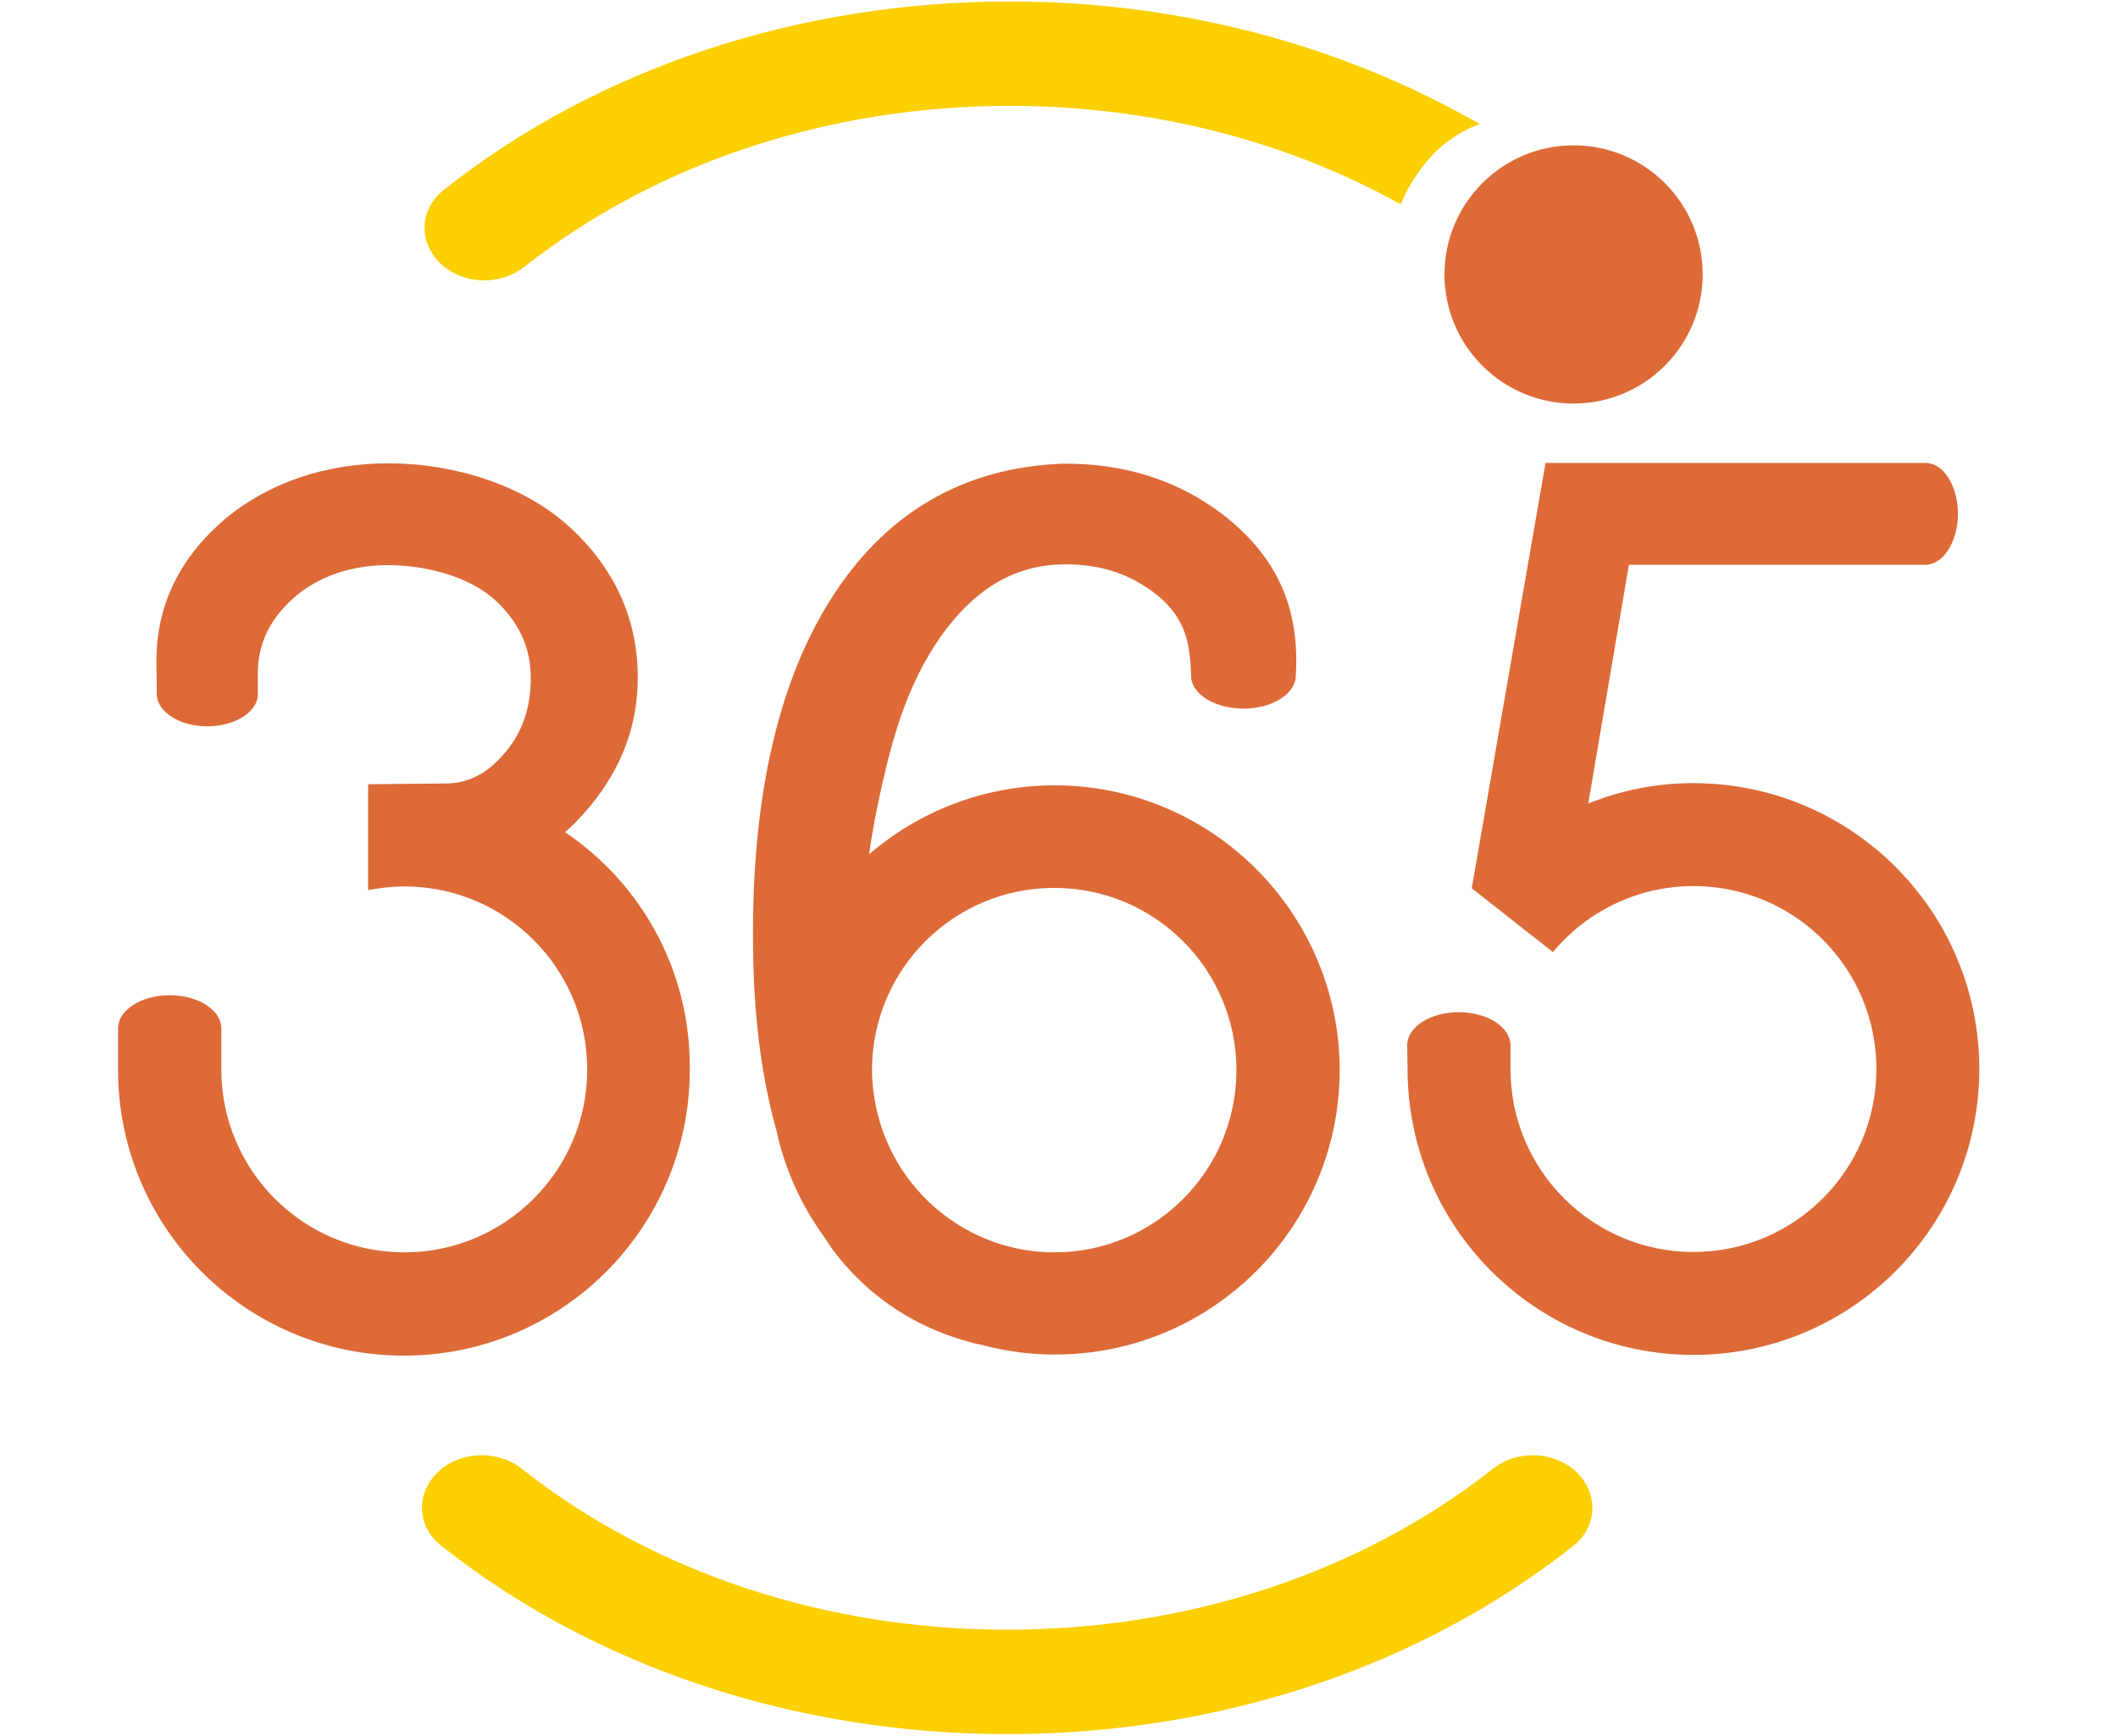
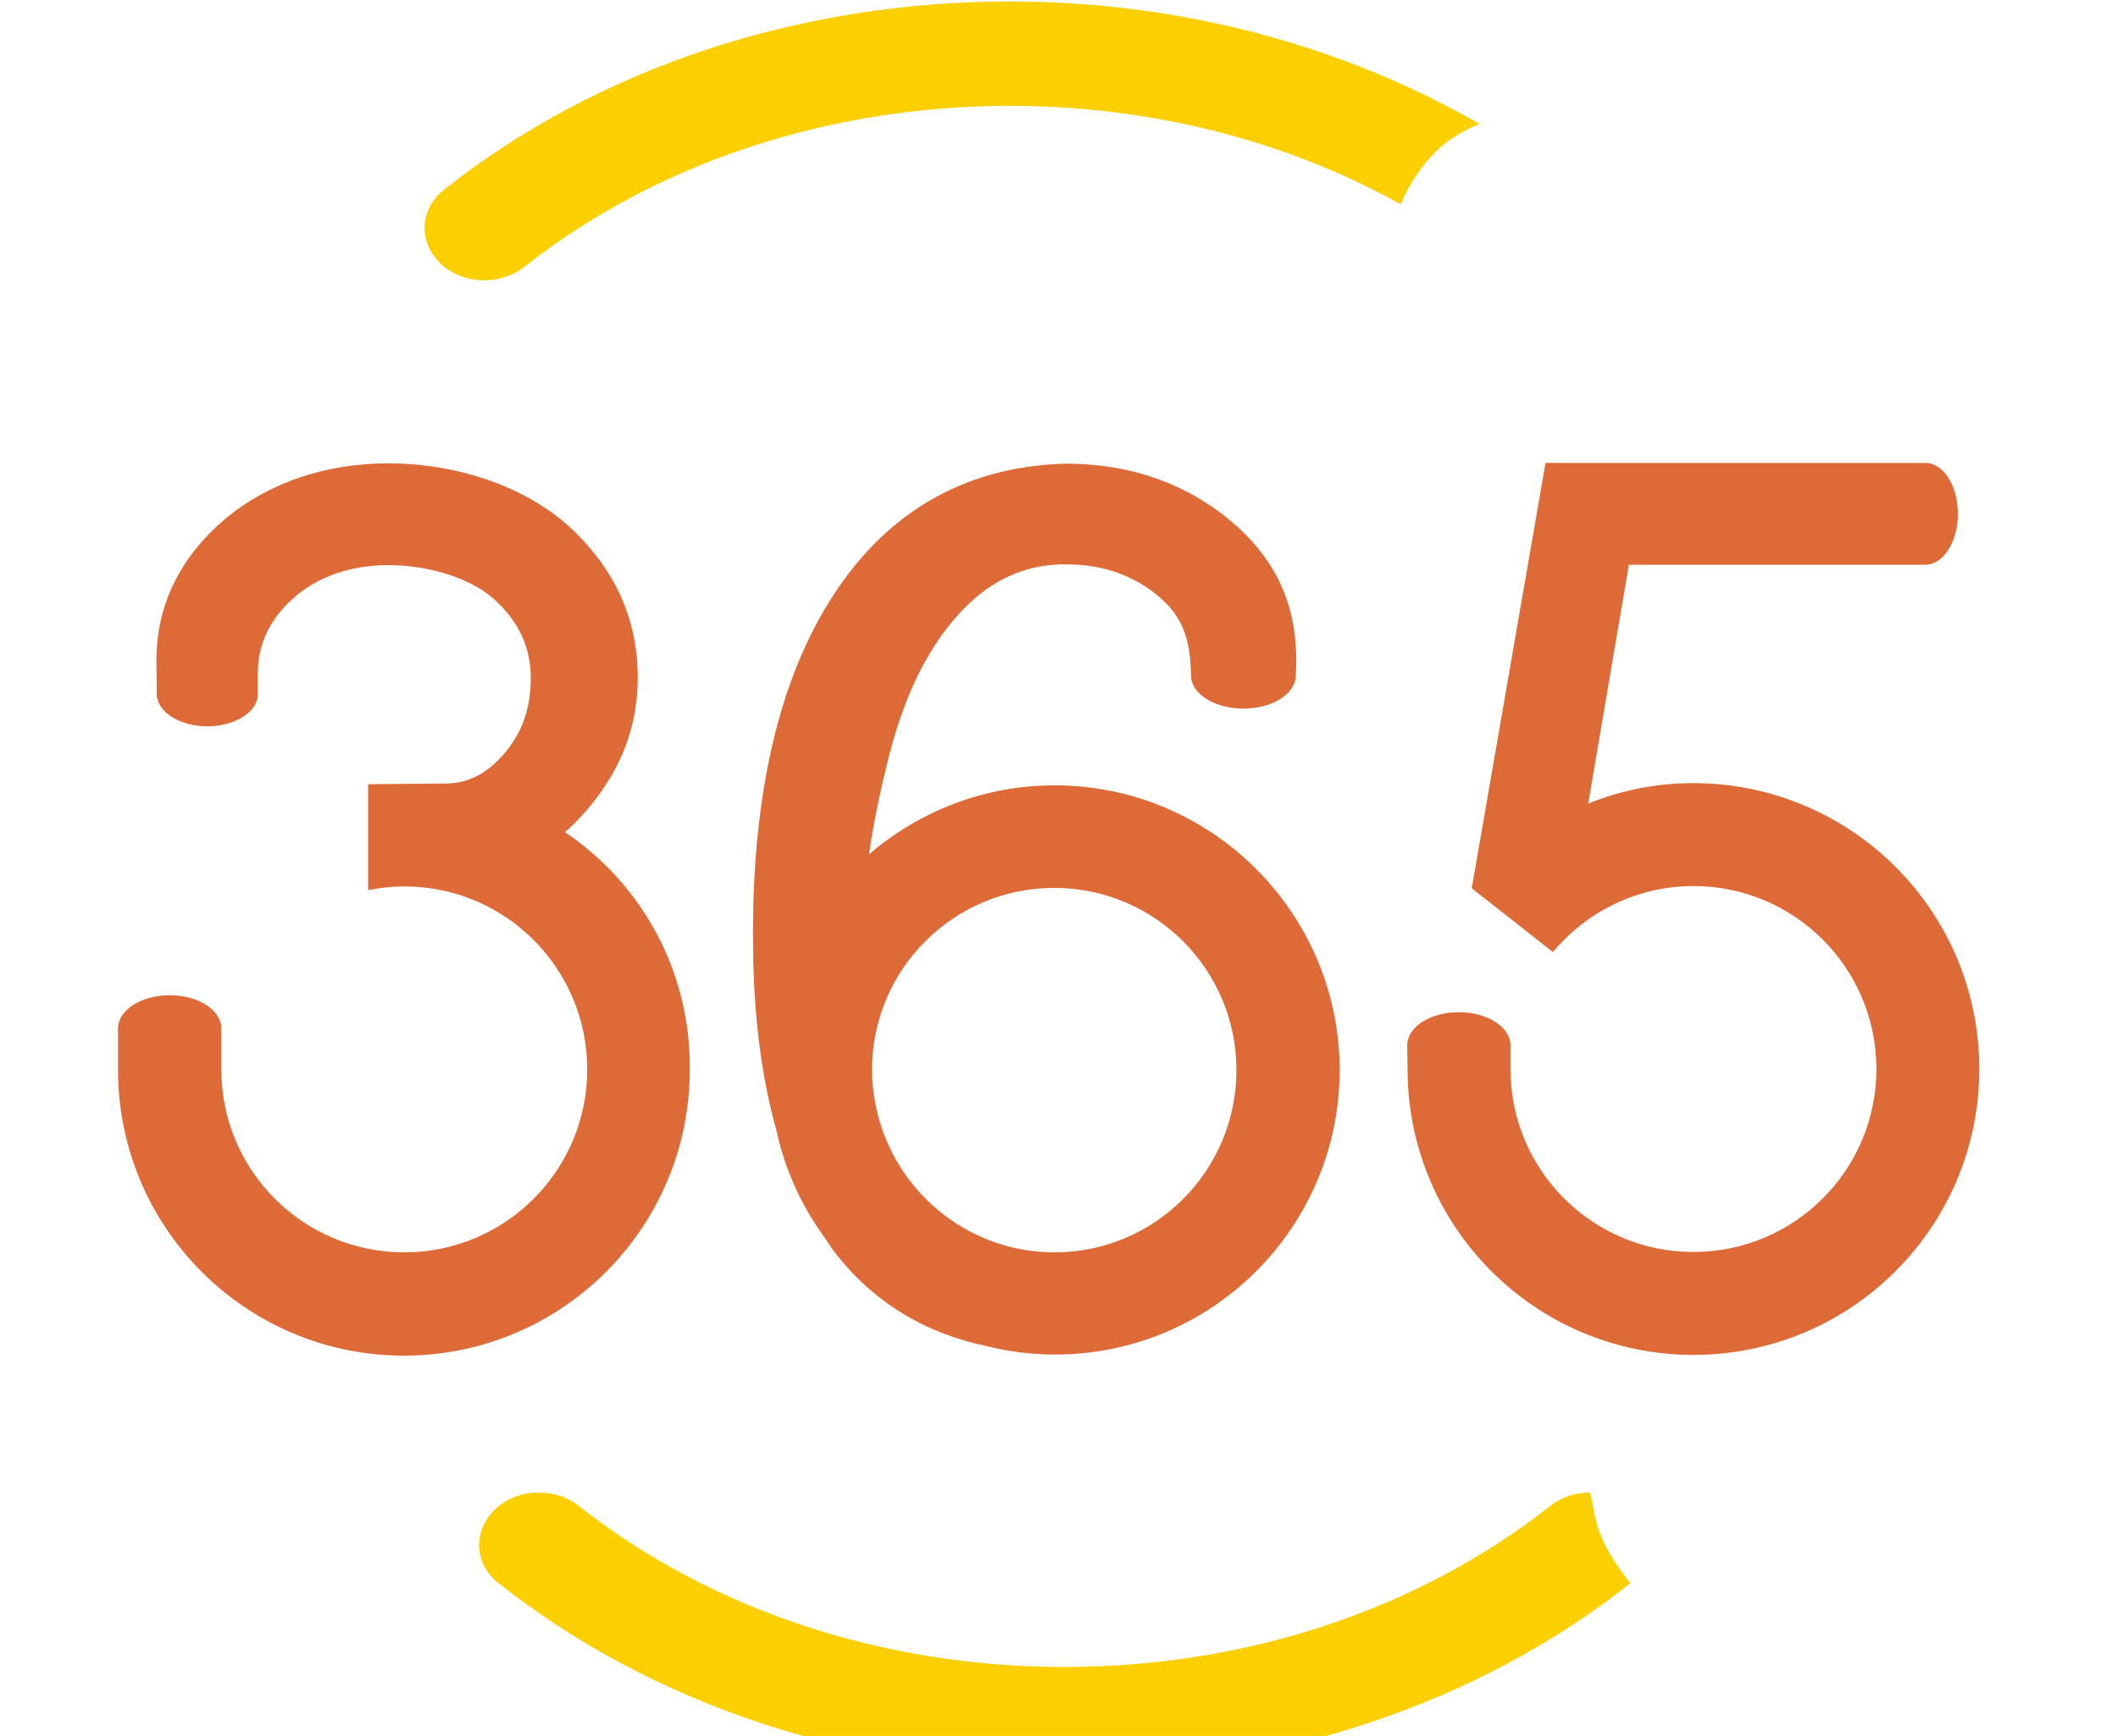
<svg xmlns="http://www.w3.org/2000/svg" version="1.1" id="_x34_18b87aa-4e52-44d9-8047-66e421d1b88e" x="0px" y="0px" viewBox="0 0 574.2 470.6" style="enable-background:new 0 0 574.2 470.6;" xml:space="preserve">
  <style type="text/css">
	.st0{fill:#FCCF00;}
	.st1{fill:#DD6A37;}
</style>
  <title>lg5</title>
  <path class="st0" d="M394,29.7C358.1,10.6,316.5,0.4,273.8,0.4c-57.3,0-111.8,18.1-153.4,51c-4.7,3.7-6.4,9.2-4.6,14.5  c2.1,6,8.3,10.1,15.5,10.1c4,0,7.8-1.3,10.9-3.7c35.7-28.1,82.4-43.6,131.6-43.6c36.1,0,71.3,8.4,101.7,24.4l4.3,2.3  c0,0,2.2-6.4,8.2-13c5.7-6.3,13.2-8.8,13.2-8.8L394,29.7z" />
-   <path class="st1" d="M461.6,74.4c0,19.3-15.7,35-35,35c-19.3,0-35-15.7-35-35c0-19.3,15.7-35,35-35C445.9,39.4,461.6,55,461.6,74.4" />
-   <path class="st0" d="M431,404.6c-2.1-6-8.3-10.1-15.5-10.1c-4,0-7.8,1.3-10.8,3.7c-35.7,28.1-82.4,43.6-131.6,43.6  s-96-15.5-131.6-43.6c-3-2.4-6.9-3.7-10.9-3.7c-7.2,0-13.4,4.1-15.5,10.1c-1.8,5.3-0.1,10.9,4.6,14.5c41.6,32.9,96.1,51,153.4,51  s111.8-18.1,153.4-51C431.1,415.5,432.8,409.9,431,404.6" />
+   <path class="st0" d="M431,404.6c-4,0-7.8,1.3-10.8,3.7c-35.7,28.1-82.4,43.6-131.6,43.6  s-96-15.5-131.6-43.6c-3-2.4-6.9-3.7-10.9-3.7c-7.2,0-13.4,4.1-15.5,10.1c-1.8,5.3-0.1,10.9,4.6,14.5c41.6,32.9,96.1,51,153.4,51  s111.8-18.1,153.4-51C431.1,415.5,432.8,409.9,431,404.6" />
  <path class="st1" d="M285.9,212.9c-19.2,0-36.8,7.1-50.3,18.7c0.8-5.7,1.9-11.6,3.5-18.7c3.4-15.2,7.5-28.1,15.7-40  c9.2-13.1,20-19.6,33-19.9c9.7-0.2,17.5,2.2,24.3,7.1c8.7,6.3,10.6,13.1,10.8,23.1h0c0,4.9,6.4,8.9,14.2,8.9c7.8,0,14.2-4,14.2-9  c0,0,0-0.1,0-0.1c1.1-18.5-5.3-32.5-20.3-43.9c-12-9-26.3-13.5-42.6-13.4c-27.4,0.9-48.9,13.6-63.7,37.6  c-14.4,23.2-21.3,55.5-20.5,95.8c0.3,18,2.5,33.8,6.3,47.4c2.3,10.6,6.8,20.4,13,28.9c0.8,1.2,1.6,2.5,2.5,3.7v0  c10.4,13.6,24.3,22.2,41.4,25.8c6,1.5,12.1,2.3,18.6,2.3c42.7,0,77.2-34.6,77.2-77.2C363.1,247.5,328.5,212.9,285.9,212.9   M285.9,339.5c-23.8,0-43.7-16.9-48.4-39.4c0,0,0,0,0,0c-0.1-0.5-0.2-1.1-0.3-1.6c-0.5-2.7-0.8-5.5-0.8-8.4  c0-27.3,22.1-49.4,49.4-49.4c27.3,0,49.4,22.1,49.4,49.4C335.2,317.4,313.1,339.5,285.9,339.5" />
  <path class="st1" d="M153.2,225.6L153.2,225.6c3.8-3.3,8.3-8.5,11-12.8c5.8-8.8,8.7-18.6,8.7-29.1c0-16.1-6.4-30-19.1-41.4  c-12.6-11.1-31.1-16.7-48.5-16.7c-16.7,0-32.3,5.1-44.3,15.1c-12.2,10.4-18.4,23.1-18.6,37.8l0.1,9.7h0c0.1,4.8,6.2,8.7,13.7,8.7  s13.7-3.9,13.7-8.7h0v-5.7c0-7.9,3.2-14.6,9.7-20.4c6.8-6,15.9-8.9,25.6-8.9c10.1,0,21.6,3,28.6,9.1c6.8,6.1,10.1,13.1,10.1,21.5  c0,8.3-2.4,15-7.3,20.6c-4.6,5.4-9.8,8-15.9,8l-20.9,0.2v28.7c3.2-0.6,6.5-1,9.8-1c27.4,0,49.6,22.2,49.6,49.6  c0,27.4-22.2,49.6-49.6,49.6s-49.6-22.2-49.6-49.6v-11.2c0,0,0,0,0,0c0,0,0,0,0,0v-0.1h0c-0.2-4.9-6.3-8.8-14-8.8  c-7.6,0-13.8,3.9-14,8.8h0v11.4c0,42.8,34.7,77.5,77.5,77.5s77.5-34.7,77.5-77.5C187.3,263.1,173.8,239.5,153.2,225.6" />
  <path class="st1" d="M459,212.3c-10.1,0-19.7,2-28.6,5.6l0.2-0.2l11-64.6h80.3v0c0,0,0.1,0,0.1,0c4.8,0,8.8-6.2,8.8-13.8  c0-7.6-3.9-13.8-8.8-13.8c0,0-0.1,0-0.1,0v0H419v0l-20,115.3l7,5.5l15,11.8c9.1-10.9,22.8-17.9,38.1-17.9  c27.4,0,49.6,22.2,49.6,49.6c0,27.4-22.2,49.6-49.6,49.6c-27.4,0-49.6-22.2-49.6-49.6l0-6.1c0,0,0-0.2,0-0.3c0-5-6.3-9-14-9  c-7.8,0-14,4-14,9v0.3l0.1,6.1c0,42.8,34.7,77.5,77.5,77.5c42.8,0,77.5-34.7,77.5-77.5S501.9,212.3,459,212.3" />
</svg>